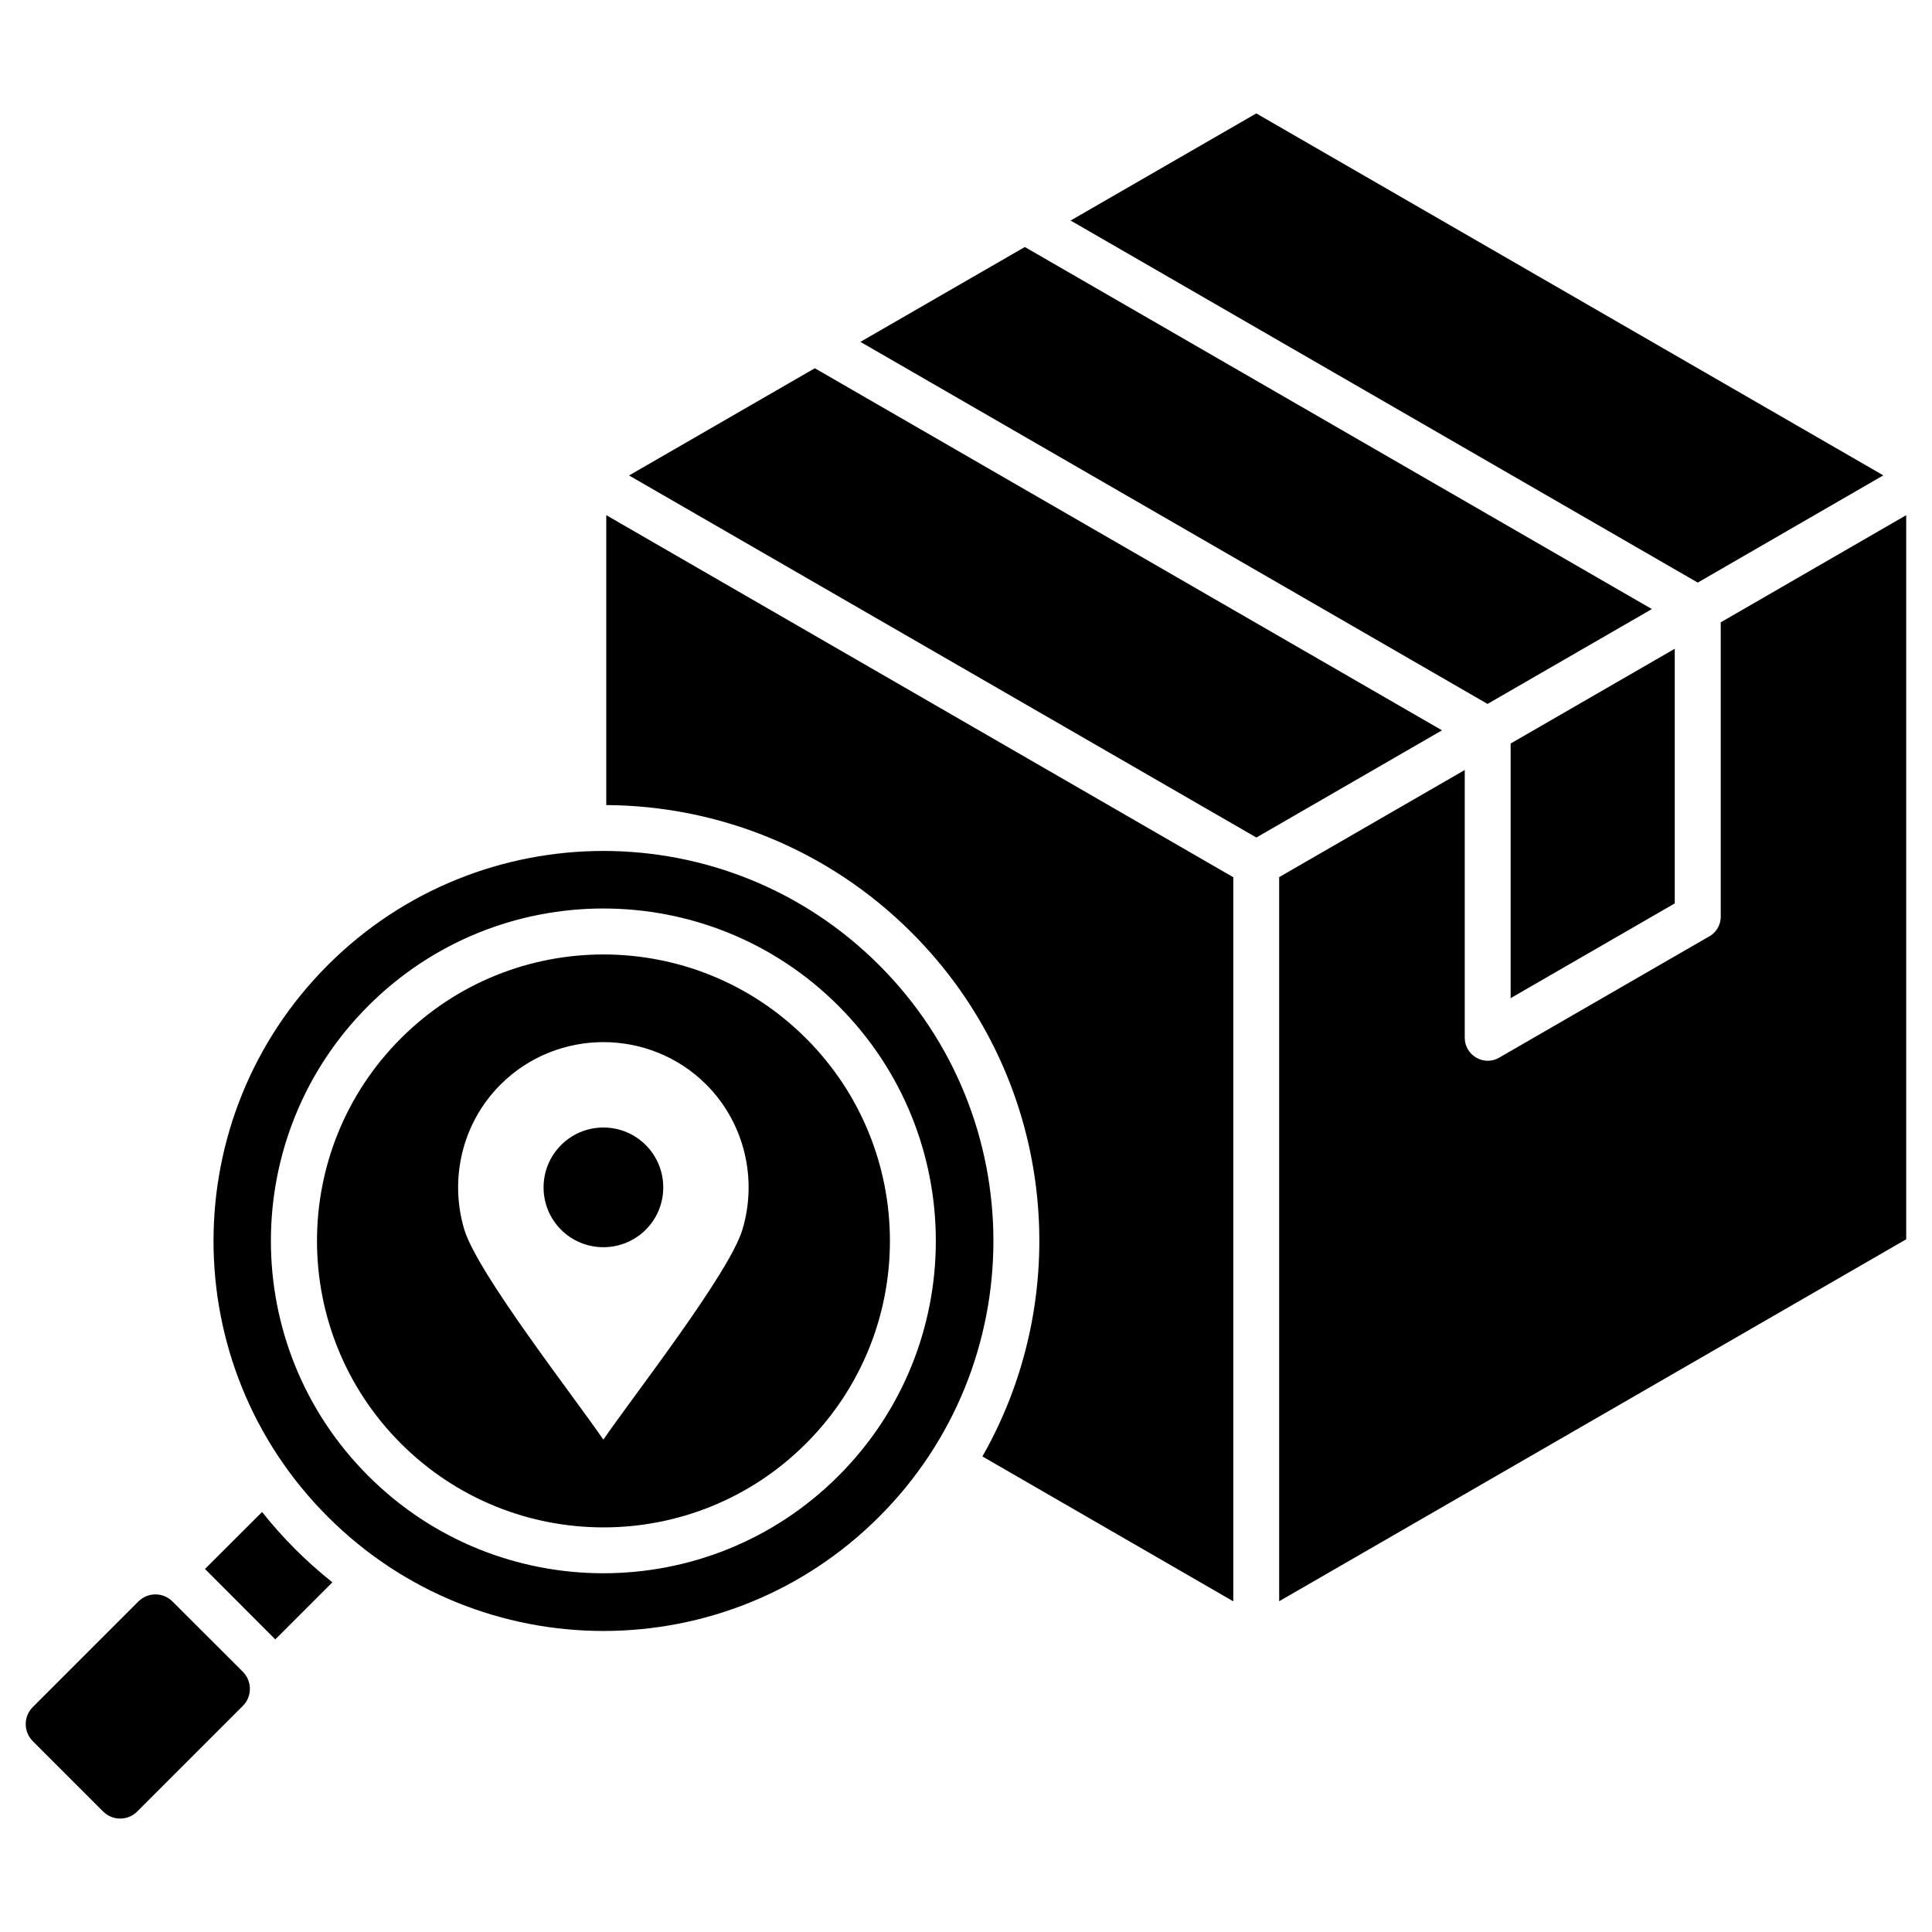
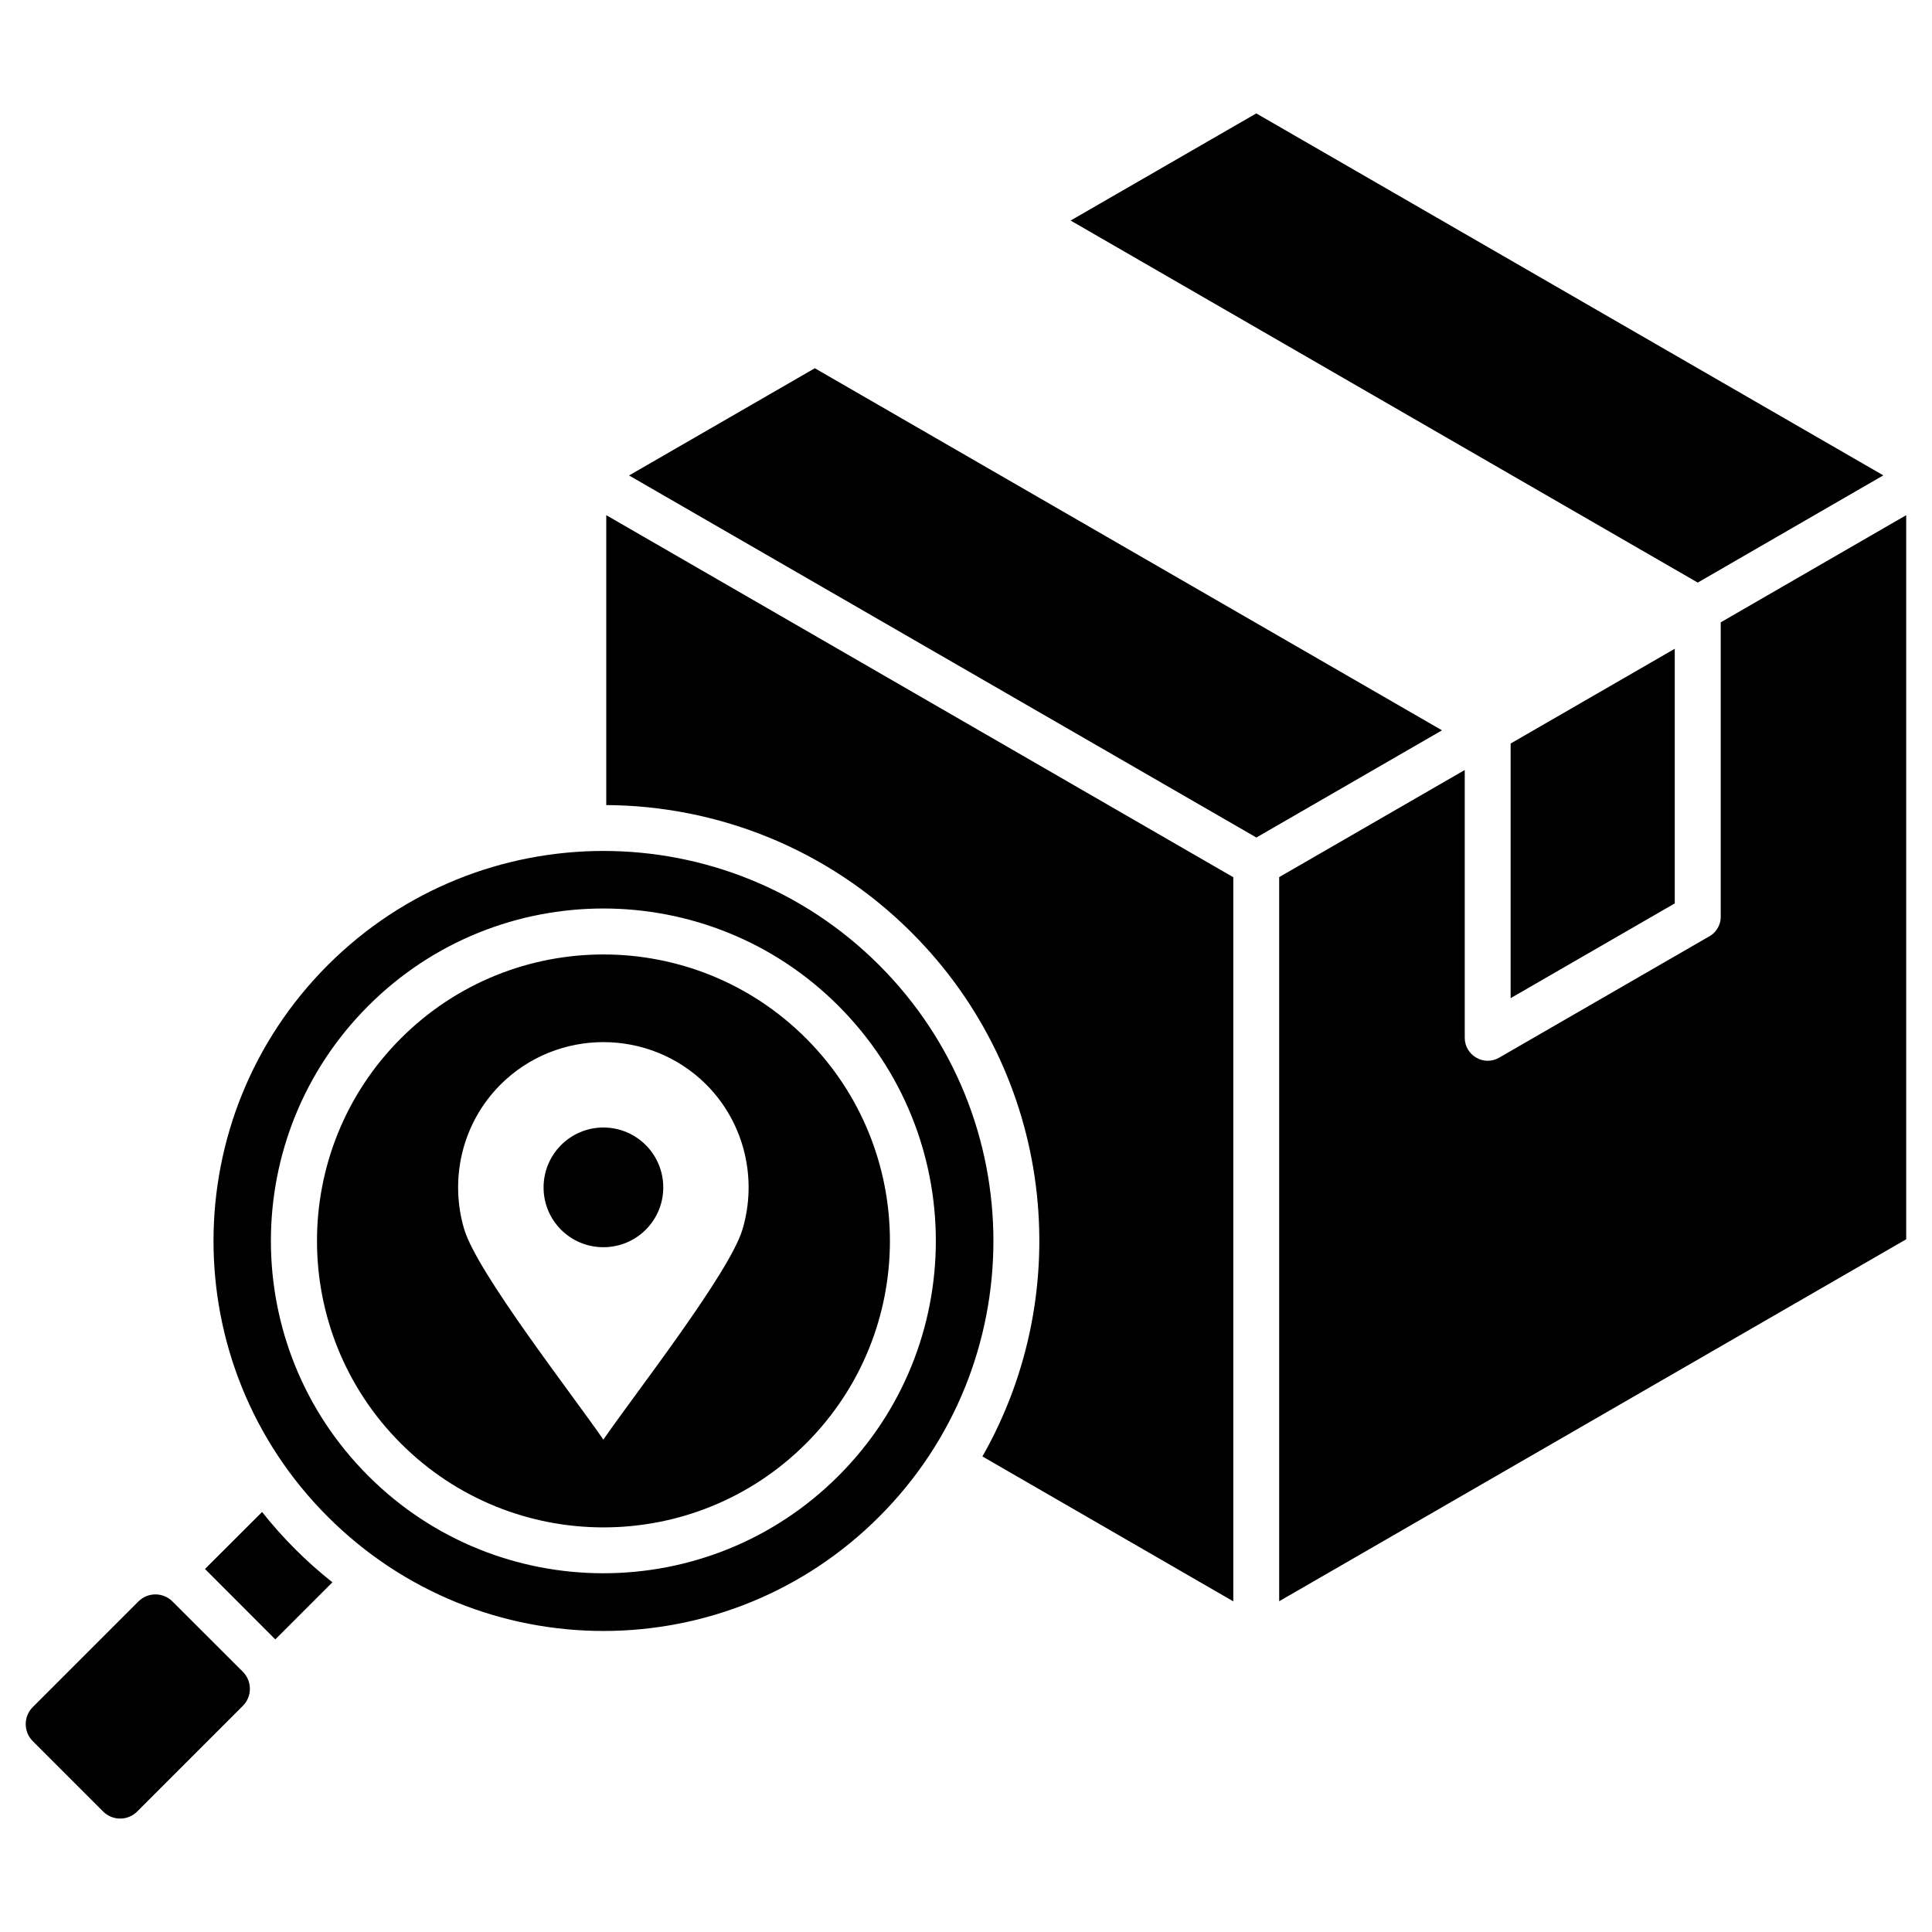
<svg xmlns="http://www.w3.org/2000/svg" id="Layer_1" viewBox="0 0 200 200">
  <defs>
    <style>.cls-1{fill-rule:evenodd;}</style>
  </defs>
-   <path class="cls-1" d="M3.39,180.24l7.29,7.29c.97.97,2.55.97,3.52,0l10.94-10.94c.97-.97.97-2.55,0-3.53l-7.29-7.28c-.97-.97-2.55-.97-3.52,0l-10.94,10.94c-.97.97-.97,2.55,0,3.52ZM149.27,75.6l-64.92-37.48-19.23,11.1c21.65,12.5,43.29,24.99,64.94,37.48l19.22-11.1ZM156.38,76.97v26.36l16.99-9.81v-26.36l-16.99,9.81h0ZM130.05,11.74l-19.22,11.09,64.92,37.48,19.21-11.1L130.05,11.74ZM106.09,25.57l-17.02,9.82,64.92,37.48,17.01-9.82L106.09,25.57ZM127.67,90.81c-21.65-12.5-43.27-24.99-64.91-37.48v30.01c11.46.07,22.88,4.47,31.62,13.21,14.69,14.69,17.13,37,7.32,54.22l25.97,15v-74.96ZM178.13,64.42v30.47c0,.94-.54,1.75-1.34,2.13l-21.6,12.47c-1.59.92-3.56-.25-3.56-2.06v-27.72l-19.21,11.09v74.96l64.91-37.47V53.33l-19.21,11.1h0ZM83.44,107.49c11.58,11.58,11.58,30.36,0,41.94-11.58,11.58-30.36,11.58-41.94,0-11.58-11.58-11.58-30.36,0-41.94,11.58-11.58,30.36-11.58,41.94,0ZM62.46,107.88c-3.85,0-7.72,1.47-10.64,4.39-4.04,4.04-5.3,9.85-3.76,15,1.35,4.5,11.27,17.2,14.4,21.76,3.13-4.56,13.06-17.25,14.4-21.76,1.54-5.14.28-10.95-3.75-15-2.93-2.92-6.78-4.39-10.65-4.39ZM62.46,116.72c3.43,0,6.2,2.77,6.2,6.2s-2.77,6.19-6.2,6.19-6.19-2.77-6.19-6.19,2.77-6.2,6.19-6.2ZM91.01,99.91c15.77,15.77,15.77,41.34,0,57.1-15.76,15.77-41.32,15.77-57.08,0-15.77-15.76-15.77-41.32,0-57.1,15.76-15.76,41.32-15.76,57.08,0h0ZM86.79,104.12c13.45,13.45,13.45,35.24,0,48.67-13.43,13.43-35.23,13.43-48.66,0-13.45-13.43-13.45-35.23,0-48.67,13.43-13.43,35.23-13.43,48.66,0ZM28.5,169.71l5.91-5.91c-2.72-2.16-5.12-4.56-7.28-7.28l-5.91,5.9,7.28,7.29Z" />
+   <path class="cls-1" d="M3.39,180.24l7.29,7.29c.97.97,2.55.97,3.52,0l10.94-10.94c.97-.97.97-2.55,0-3.53l-7.29-7.28c-.97-.97-2.55-.97-3.52,0l-10.94,10.94c-.97.97-.97,2.55,0,3.52ZM149.27,75.6l-64.92-37.48-19.23,11.1c21.65,12.5,43.29,24.99,64.94,37.48l19.22-11.1ZM156.38,76.97v26.36l16.99-9.81v-26.36l-16.99,9.81h0ZM130.05,11.74l-19.22,11.09,64.92,37.48,19.21-11.1L130.05,11.74ZM106.09,25.57L106.09,25.57ZM127.67,90.81c-21.65-12.5-43.27-24.99-64.91-37.48v30.01c11.46.07,22.88,4.47,31.62,13.21,14.69,14.69,17.13,37,7.32,54.22l25.97,15v-74.96ZM178.13,64.42v30.47c0,.94-.54,1.75-1.34,2.13l-21.6,12.47c-1.59.92-3.56-.25-3.56-2.06v-27.72l-19.21,11.09v74.96l64.91-37.47V53.33l-19.21,11.1h0ZM83.44,107.49c11.58,11.58,11.58,30.36,0,41.94-11.58,11.58-30.36,11.58-41.94,0-11.58-11.58-11.58-30.36,0-41.94,11.58-11.58,30.36-11.58,41.94,0ZM62.46,107.88c-3.85,0-7.72,1.47-10.64,4.39-4.04,4.04-5.3,9.85-3.76,15,1.35,4.5,11.27,17.2,14.4,21.76,3.13-4.56,13.06-17.25,14.4-21.76,1.54-5.14.28-10.95-3.75-15-2.93-2.92-6.78-4.39-10.65-4.39ZM62.46,116.72c3.43,0,6.2,2.77,6.2,6.2s-2.77,6.19-6.2,6.19-6.19-2.77-6.19-6.19,2.77-6.2,6.19-6.2ZM91.01,99.91c15.77,15.77,15.77,41.34,0,57.1-15.76,15.77-41.32,15.77-57.08,0-15.77-15.76-15.77-41.32,0-57.1,15.76-15.76,41.32-15.76,57.08,0h0ZM86.79,104.12c13.45,13.45,13.45,35.24,0,48.67-13.43,13.43-35.23,13.43-48.66,0-13.45-13.43-13.45-35.23,0-48.67,13.43-13.43,35.23-13.43,48.66,0ZM28.5,169.71l5.91-5.91c-2.72-2.16-5.12-4.56-7.28-7.28l-5.91,5.9,7.28,7.29Z" />
</svg>